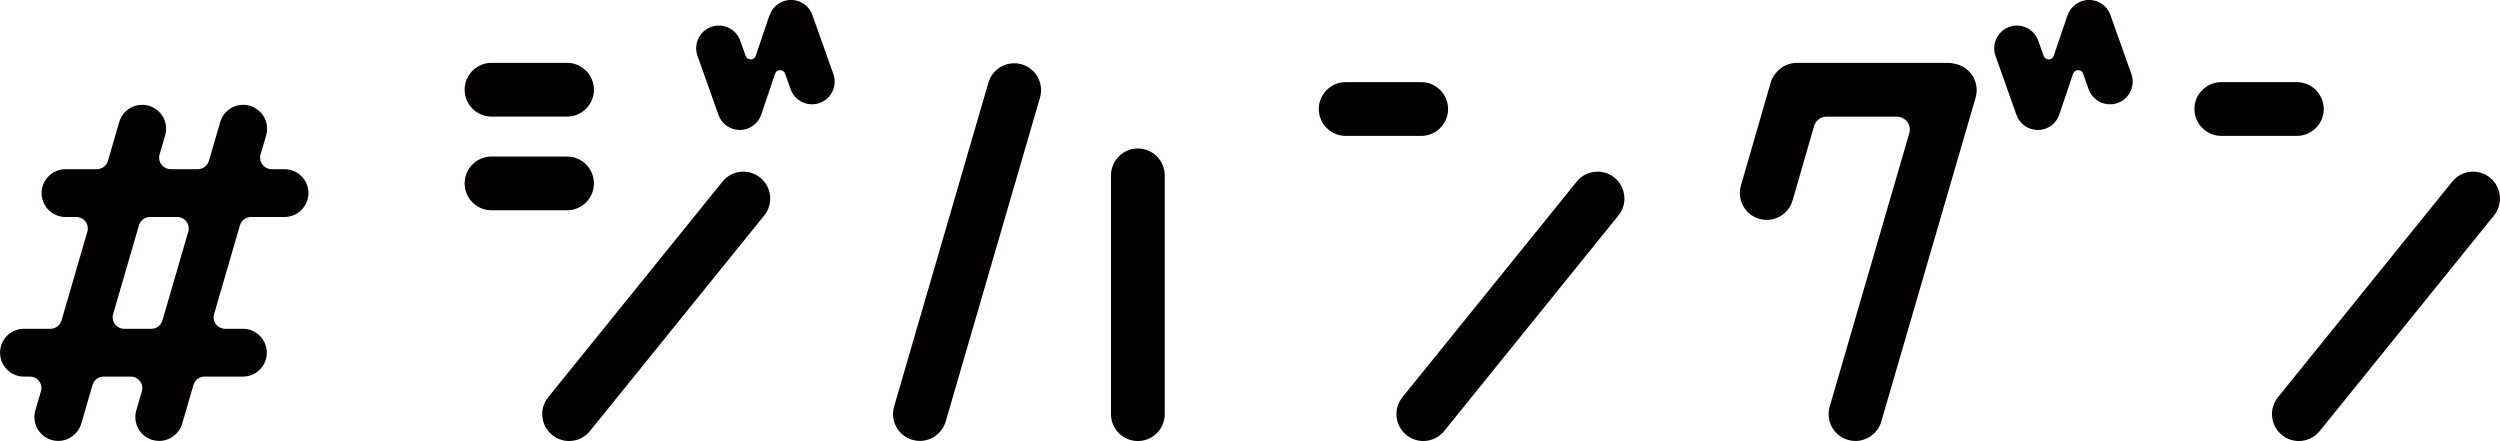
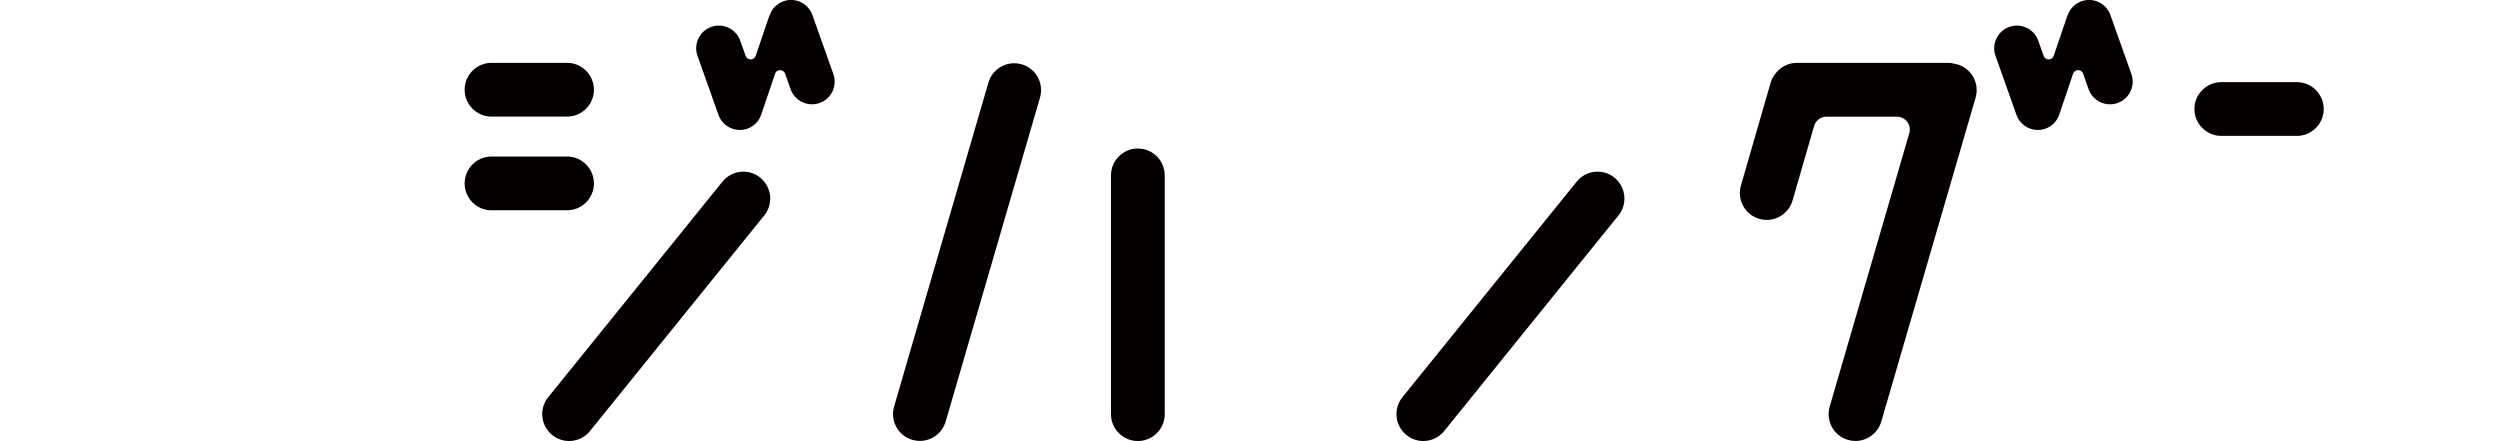
<svg xmlns="http://www.w3.org/2000/svg" id="_レイヤー_2" viewBox="0 0 504.06 88.91">
  <defs>
    <style>.cls-1{fill:#040000;stroke-width:0px;}</style>
  </defs>
  <g id="_レイヤー_1-2">
    <path class="cls-1" d="M206.01,12.97h0c-.5-.15-1.02-.22-1.53-.22-.9,0-1.79.23-2.6.67-1.27.7-2.19,1.84-2.59,3.23l-19.02,65.32c-.4,1.39-.24,2.85.45,4.12.7,1.27,1.84,2.19,3.23,2.59.5.15,1.01.22,1.52.22,2.39,0,4.53-1.61,5.2-3.9l19.02-65.32c.4-1.39.24-2.85-.45-4.12-.7-1.27-1.84-2.19-3.23-2.59Z" />
    <path class="cls-1" d="M394.63,12.97c-.08-.02-.16-.04-.23-.05-.09-.01-.19-.03-.28-.06-.48-.13-.92-.19-1.33-.19h-30.5c-1.21,0-2.45.44-3.39,1.22-.12.09-.19.15-.3.25-.09.08-.2.2-.29.29-.2.21-.35.4-.49.59l-.09.14c-.32.47-.57.98-.72,1.5l-6,20.75c-.4,1.39-.24,2.85.46,4.12s1.85,2.19,3.24,2.59c.49.14,1,.22,1.51.22,2.4,0,4.54-1.61,5.2-3.91l4.35-15.03c.32-1.12,1.34-1.88,2.51-1.88h14.17c.82,0,1.59.39,2.09,1.04.49.66.65,1.51.42,2.29l-16.05,55.13c-.4,1.39-.24,2.85.45,4.12.7,1.27,1.84,2.19,3.23,2.59.5.15,1.01.22,1.52.22,2.39,0,4.53-1.61,5.2-3.9l19.02-65.32c.4-1.39.24-2.85-.45-4.12-.7-1.27-1.84-2.19-3.23-2.59Z" />
-     <path class="cls-1" d="M57.37,34.11h-2.6c-.73,0-1.42-.34-1.86-.93-.44-.58-.58-1.34-.37-2.04l1.12-3.83c.36-1.24.22-2.54-.4-3.67-.62-1.13-1.64-1.95-2.88-2.31-1.24-.36-2.54-.22-3.67.4-1.13.62-1.95,1.64-2.31,2.88l-2.28,7.83c-.29.99-1.2,1.67-2.23,1.67h-5.48c-.73,0-1.42-.34-1.86-.93-.44-.58-.58-1.34-.37-2.04l1.12-3.83c.36-1.24.22-2.54-.4-3.67-.62-1.13-1.64-1.95-2.88-2.31-1.24-.36-2.54-.22-3.67.4-1.13.62-1.95,1.64-2.31,2.88l-2.28,7.83c-.29.99-1.2,1.67-2.23,1.67h-6.32c-2.66,0-4.82,2.16-4.82,4.82s2.16,4.82,4.82,4.82h2.17c.73,0,1.42.34,1.86.93.44.58.58,1.34.37,2.04l-5.21,17.9c-.29.99-1.2,1.67-2.23,1.67h-5.34c-2.66,0-4.82,2.16-4.82,4.82s2.16,4.82,4.82,4.82h1.19c.73,0,1.42.34,1.86.93.44.58.58,1.34.37,2.04l-1.12,3.83c-.36,1.24-.22,2.54.4,3.67.62,1.13,1.64,1.95,2.87,2.31.44.13.9.19,1.35.19,2.13,0,4.03-1.43,4.63-3.47l2.28-7.83c.29-.99,1.2-1.67,2.23-1.67h5.48c.73,0,1.42.34,1.86.93.44.58.58,1.34.37,2.04l-1.12,3.83c-.36,1.24-.22,2.54.4,3.67.62,1.13,1.64,1.95,2.87,2.31.44.13.9.19,1.35.19,2.13,0,4.03-1.43,4.63-3.47l2.28-7.83c.29-.99,1.2-1.67,2.23-1.67h7.74c2.66,0,4.82-2.16,4.82-4.82s-2.16-4.82-4.82-4.82h-3.58c-.73,0-1.42-.34-1.86-.93-.44-.58-.58-1.34-.37-2.04l5.21-17.9c.29-.99,1.2-1.67,2.23-1.67h6.76c2.66,0,4.82-2.16,4.82-4.82s-2.16-4.82-4.82-4.82ZM37.96,46.72l-5.21,17.9c-.29.99-1.2,1.67-2.23,1.67h-5.48c-.73,0-1.42-.34-1.86-.93-.44-.58-.58-1.34-.37-2.04l5.21-17.9c.29-.99,1.2-1.67,2.23-1.67h5.48c.73,0,1.42.34,1.86.93.44.58.58,1.34.37,2.04Z" />
    <path class="cls-1" d="M153.28,35.82h0c-.97-.79-2.16-1.21-3.39-1.21-.19,0-.39.01-.58.03-1.44.15-2.73.86-3.64,1.98l-35.14,43.47c-.91,1.13-1.33,2.54-1.17,3.98.15,1.44.86,2.73,1.98,3.64.96.78,2.17,1.21,3.4,1.21,1.64,0,3.18-.73,4.21-2.01l35.14-43.47c.91-1.13,1.33-2.54,1.17-3.98-.15-1.44-.86-2.73-1.98-3.64Z" />
    <path class="cls-1" d="M114.33,23.51c2.99,0,5.42-2.43,5.42-5.42s-2.43-5.42-5.42-5.42h-15.23c-2.99,0-5.42,2.43-5.42,5.42s2.43,5.42,5.42,5.42h15.23Z" />
    <path class="cls-1" d="M119.75,36.98c0-2.99-2.43-5.42-5.42-5.42h-15.23c-2.99,0-5.42,2.43-5.42,5.42s2.43,5.42,5.42,5.42h15.23c2.99,0,5.42-2.43,5.42-5.42Z" />
    <path class="cls-1" d="M325.51,35.82h0c-.97-.79-2.16-1.21-3.39-1.21-.19,0-.39.01-.58.03-1.44.15-2.73.86-3.64,1.98l-35.14,43.47c-.91,1.13-1.33,2.54-1.17,3.98.15,1.44.86,2.73,1.98,3.64.96.78,2.17,1.21,3.4,1.21,1.64,0,3.18-.73,4.21-2.01l35.14-43.47c.91-1.13,1.33-2.54,1.17-3.98-.15-1.44-.86-2.73-1.98-3.64Z" />
-     <path class="cls-1" d="M291.97,21.98c0-2.99-2.43-5.42-5.42-5.42h-15.23c-2.99,0-5.42,2.43-5.42,5.42s2.43,5.42,5.42,5.42h15.23c2.99,0,5.42-2.43,5.42-5.42Z" />
-     <path class="cls-1" d="M502.05,35.82c-.97-.79-2.16-1.21-3.4-1.21-.19,0-.38.01-.58.03-1.44.15-2.73.86-3.64,1.98l-35.14,43.47c-.91,1.13-1.33,2.54-1.17,3.98.15,1.44.86,2.73,1.98,3.64.96.78,2.17,1.21,3.4,1.21,1.64,0,3.18-.73,4.21-2.01l35.14-43.47c.91-1.13,1.33-2.54,1.17-3.98-.15-1.44-.86-2.73-1.98-3.64Z" />
    <path class="cls-1" d="M468.52,21.98c0-2.99-2.43-5.42-5.42-5.42h-15.23c-2.99,0-5.42,2.43-5.42,5.42s2.43,5.42,5.42,5.42h15.23c2.99,0,5.42-2.43,5.42-5.42Z" />
    <path class="cls-1" d="M229.42,29.94c-2.99,0-5.42,2.43-5.42,5.42v48.14c0,2.99,2.43,5.42,5.42,5.42s5.42-2.43,5.42-5.42v-48.14c0-2.99-2.43-5.42-5.42-5.42Z" />
    <path class="cls-1" d="M157.96.26c-1.29.46-2.31,1.48-2.73,2.72-.03.1-.08.19-.14.27l-2.72,8c-.15.43-.55.73-1.01.73-.46,0-.87-.28-1.02-.72l-1.09-3.06c-.84-2.38-3.46-3.62-5.84-2.78s-3.62,3.46-2.78,5.84l4.23,11.9c.84,2.38,3.46,3.62,5.84,2.78,1.25-.44,2.26-1.43,2.7-2.64l.13-.33s.07-.22.09-.27l2.65-7.83c.11-.32.35-.56.66-.67.11-.04.23-.06.35-.06.46,0,.87.28,1.02.72l1.11,3.13c.84,2.38,3.46,3.62,5.84,2.78s3.62-3.46,2.78-5.84l-4.23-11.9c-.84-2.38-3.46-3.62-5.84-2.78Z" />
    <path class="cls-1" d="M419.67.26c-1.29.46-2.31,1.48-2.73,2.72-.03.1-.08.19-.14.27l-2.72,8c-.15.43-.55.73-1.01.73-.46,0-.87-.28-1.02-.72l-1.09-3.06c-.84-2.38-3.46-3.62-5.84-2.78s-3.62,3.46-2.78,5.84l4.23,11.9c.84,2.38,3.46,3.62,5.84,2.78,1.25-.44,2.26-1.43,2.7-2.64l.13-.33s.07-.22.09-.27l2.65-7.83c.11-.32.35-.56.66-.67.11-.04.23-.06.35-.06.46,0,.87.28,1.02.72l1.11,3.13c.84,2.38,3.46,3.62,5.84,2.78s3.62-3.46,2.78-5.84l-4.23-11.9c-.84-2.38-3.46-3.62-5.84-2.78Z" />
  </g>
</svg>